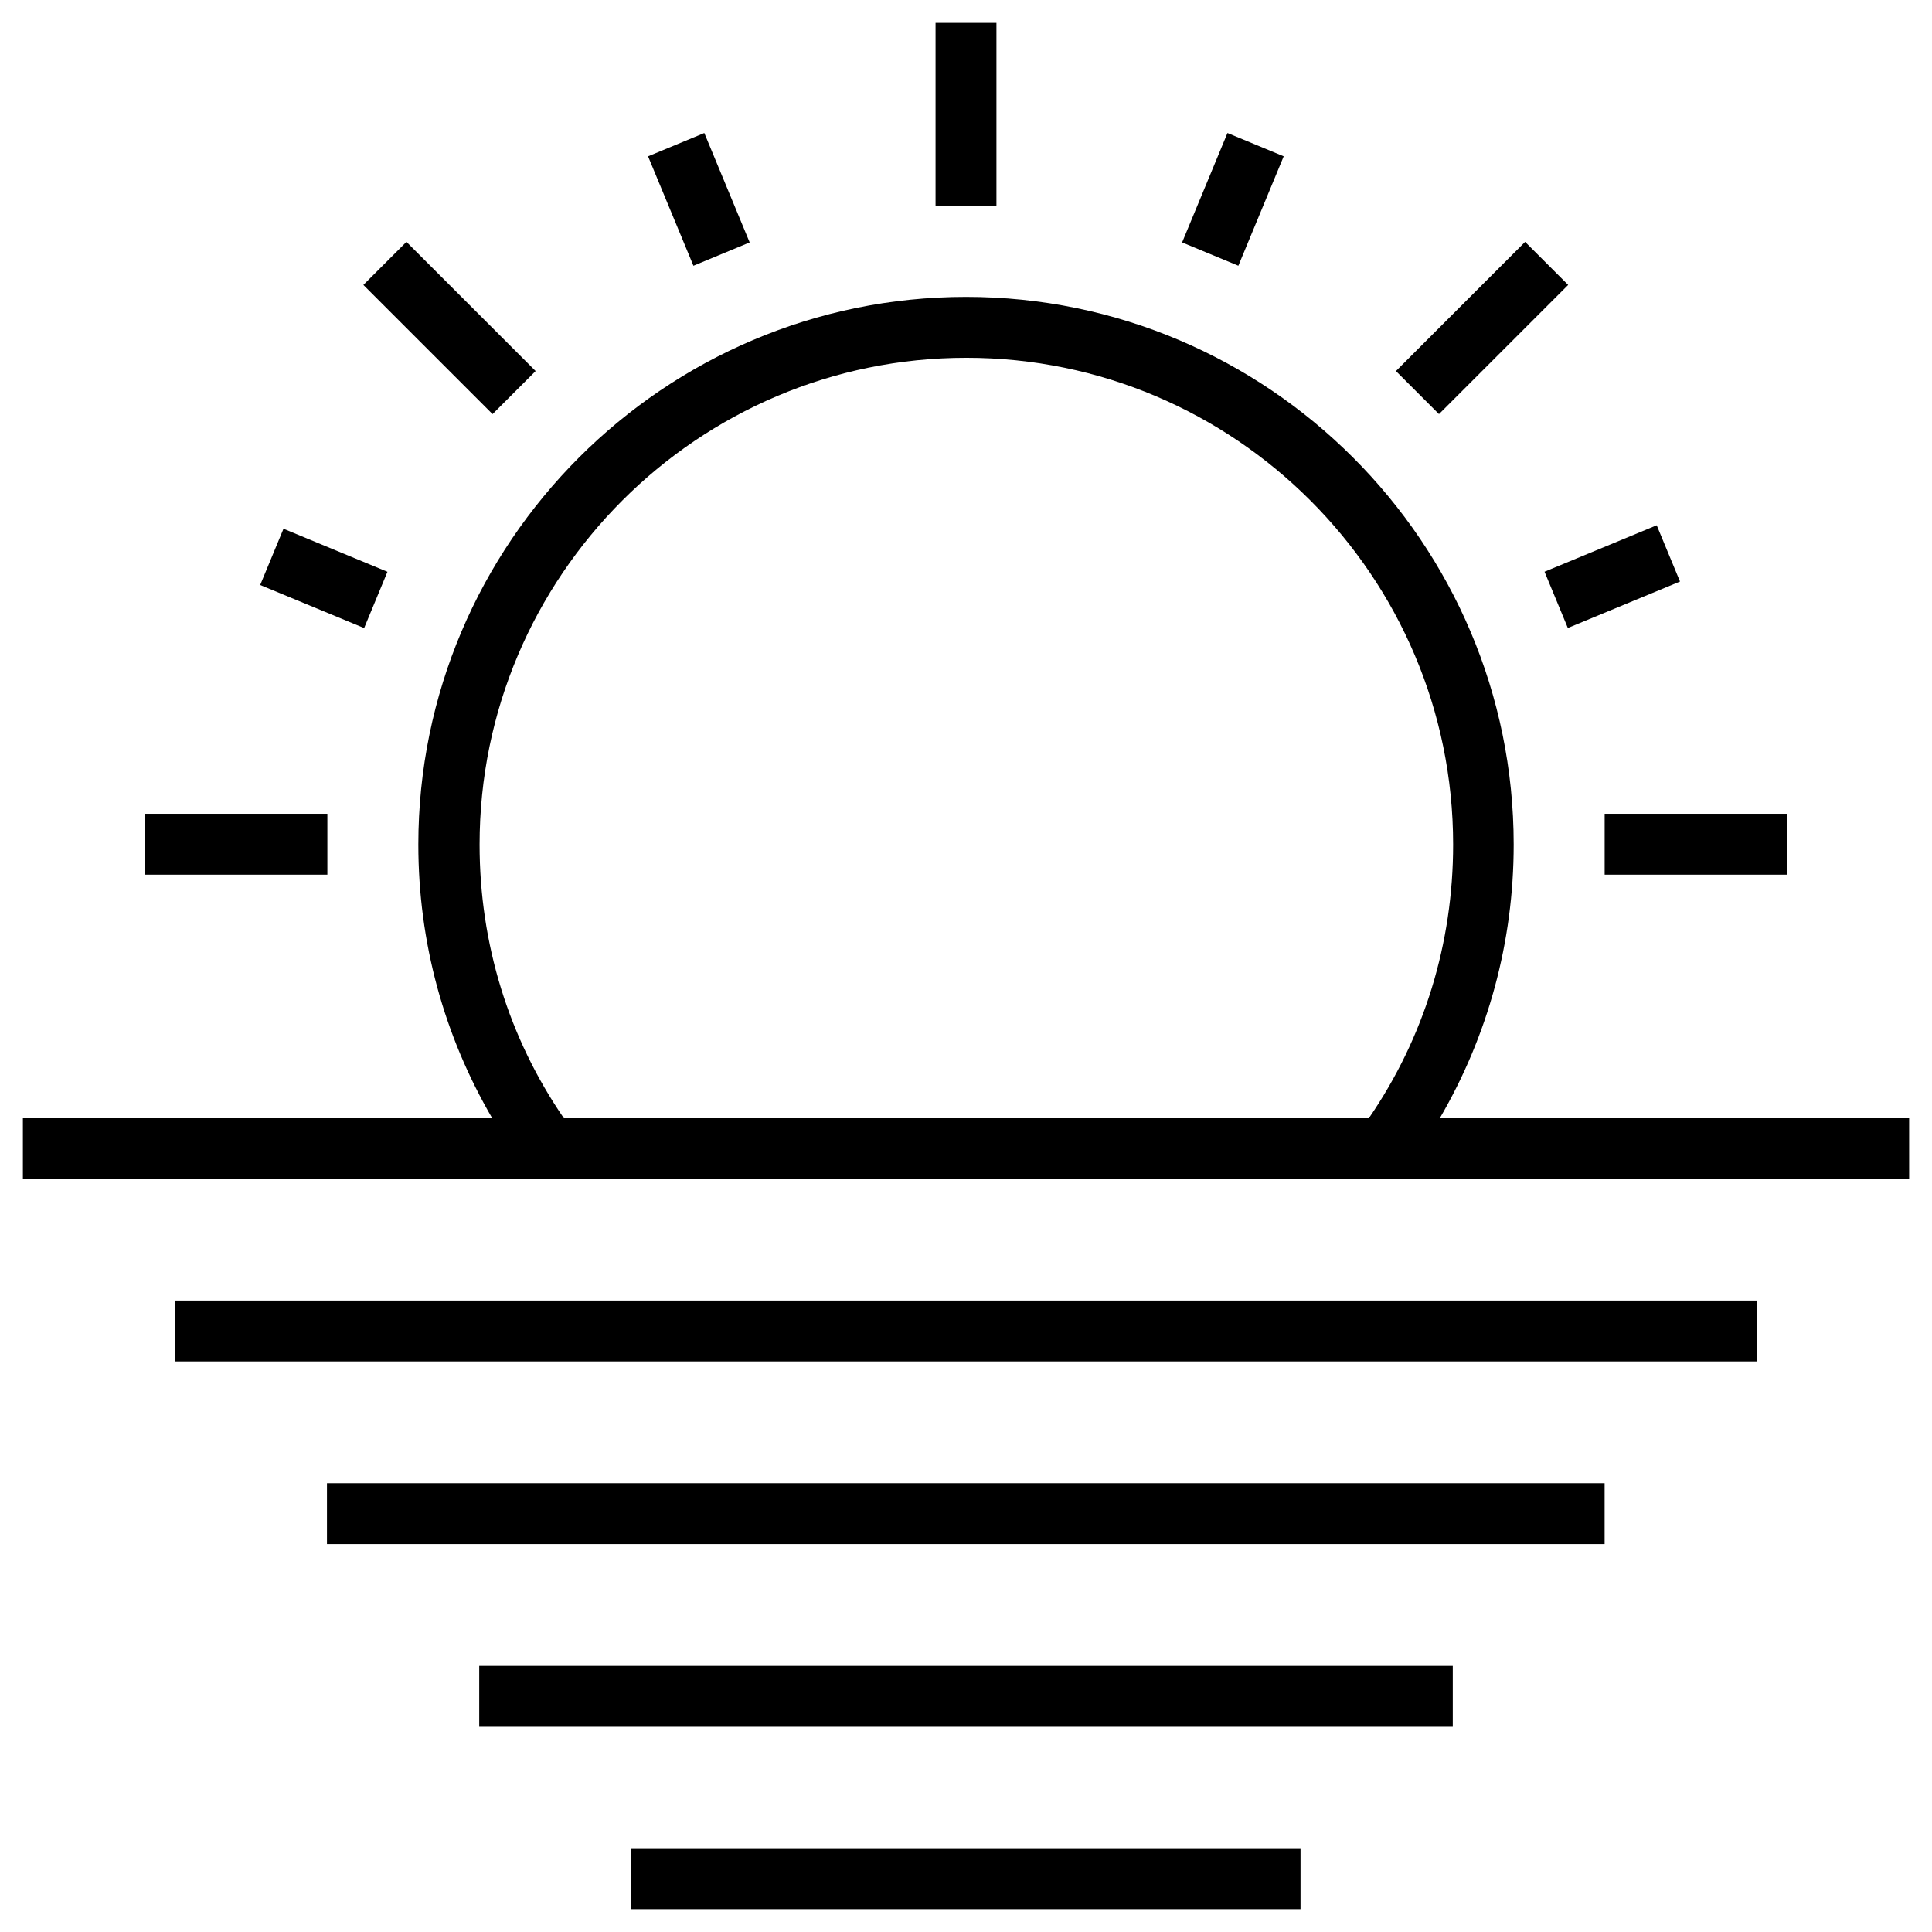
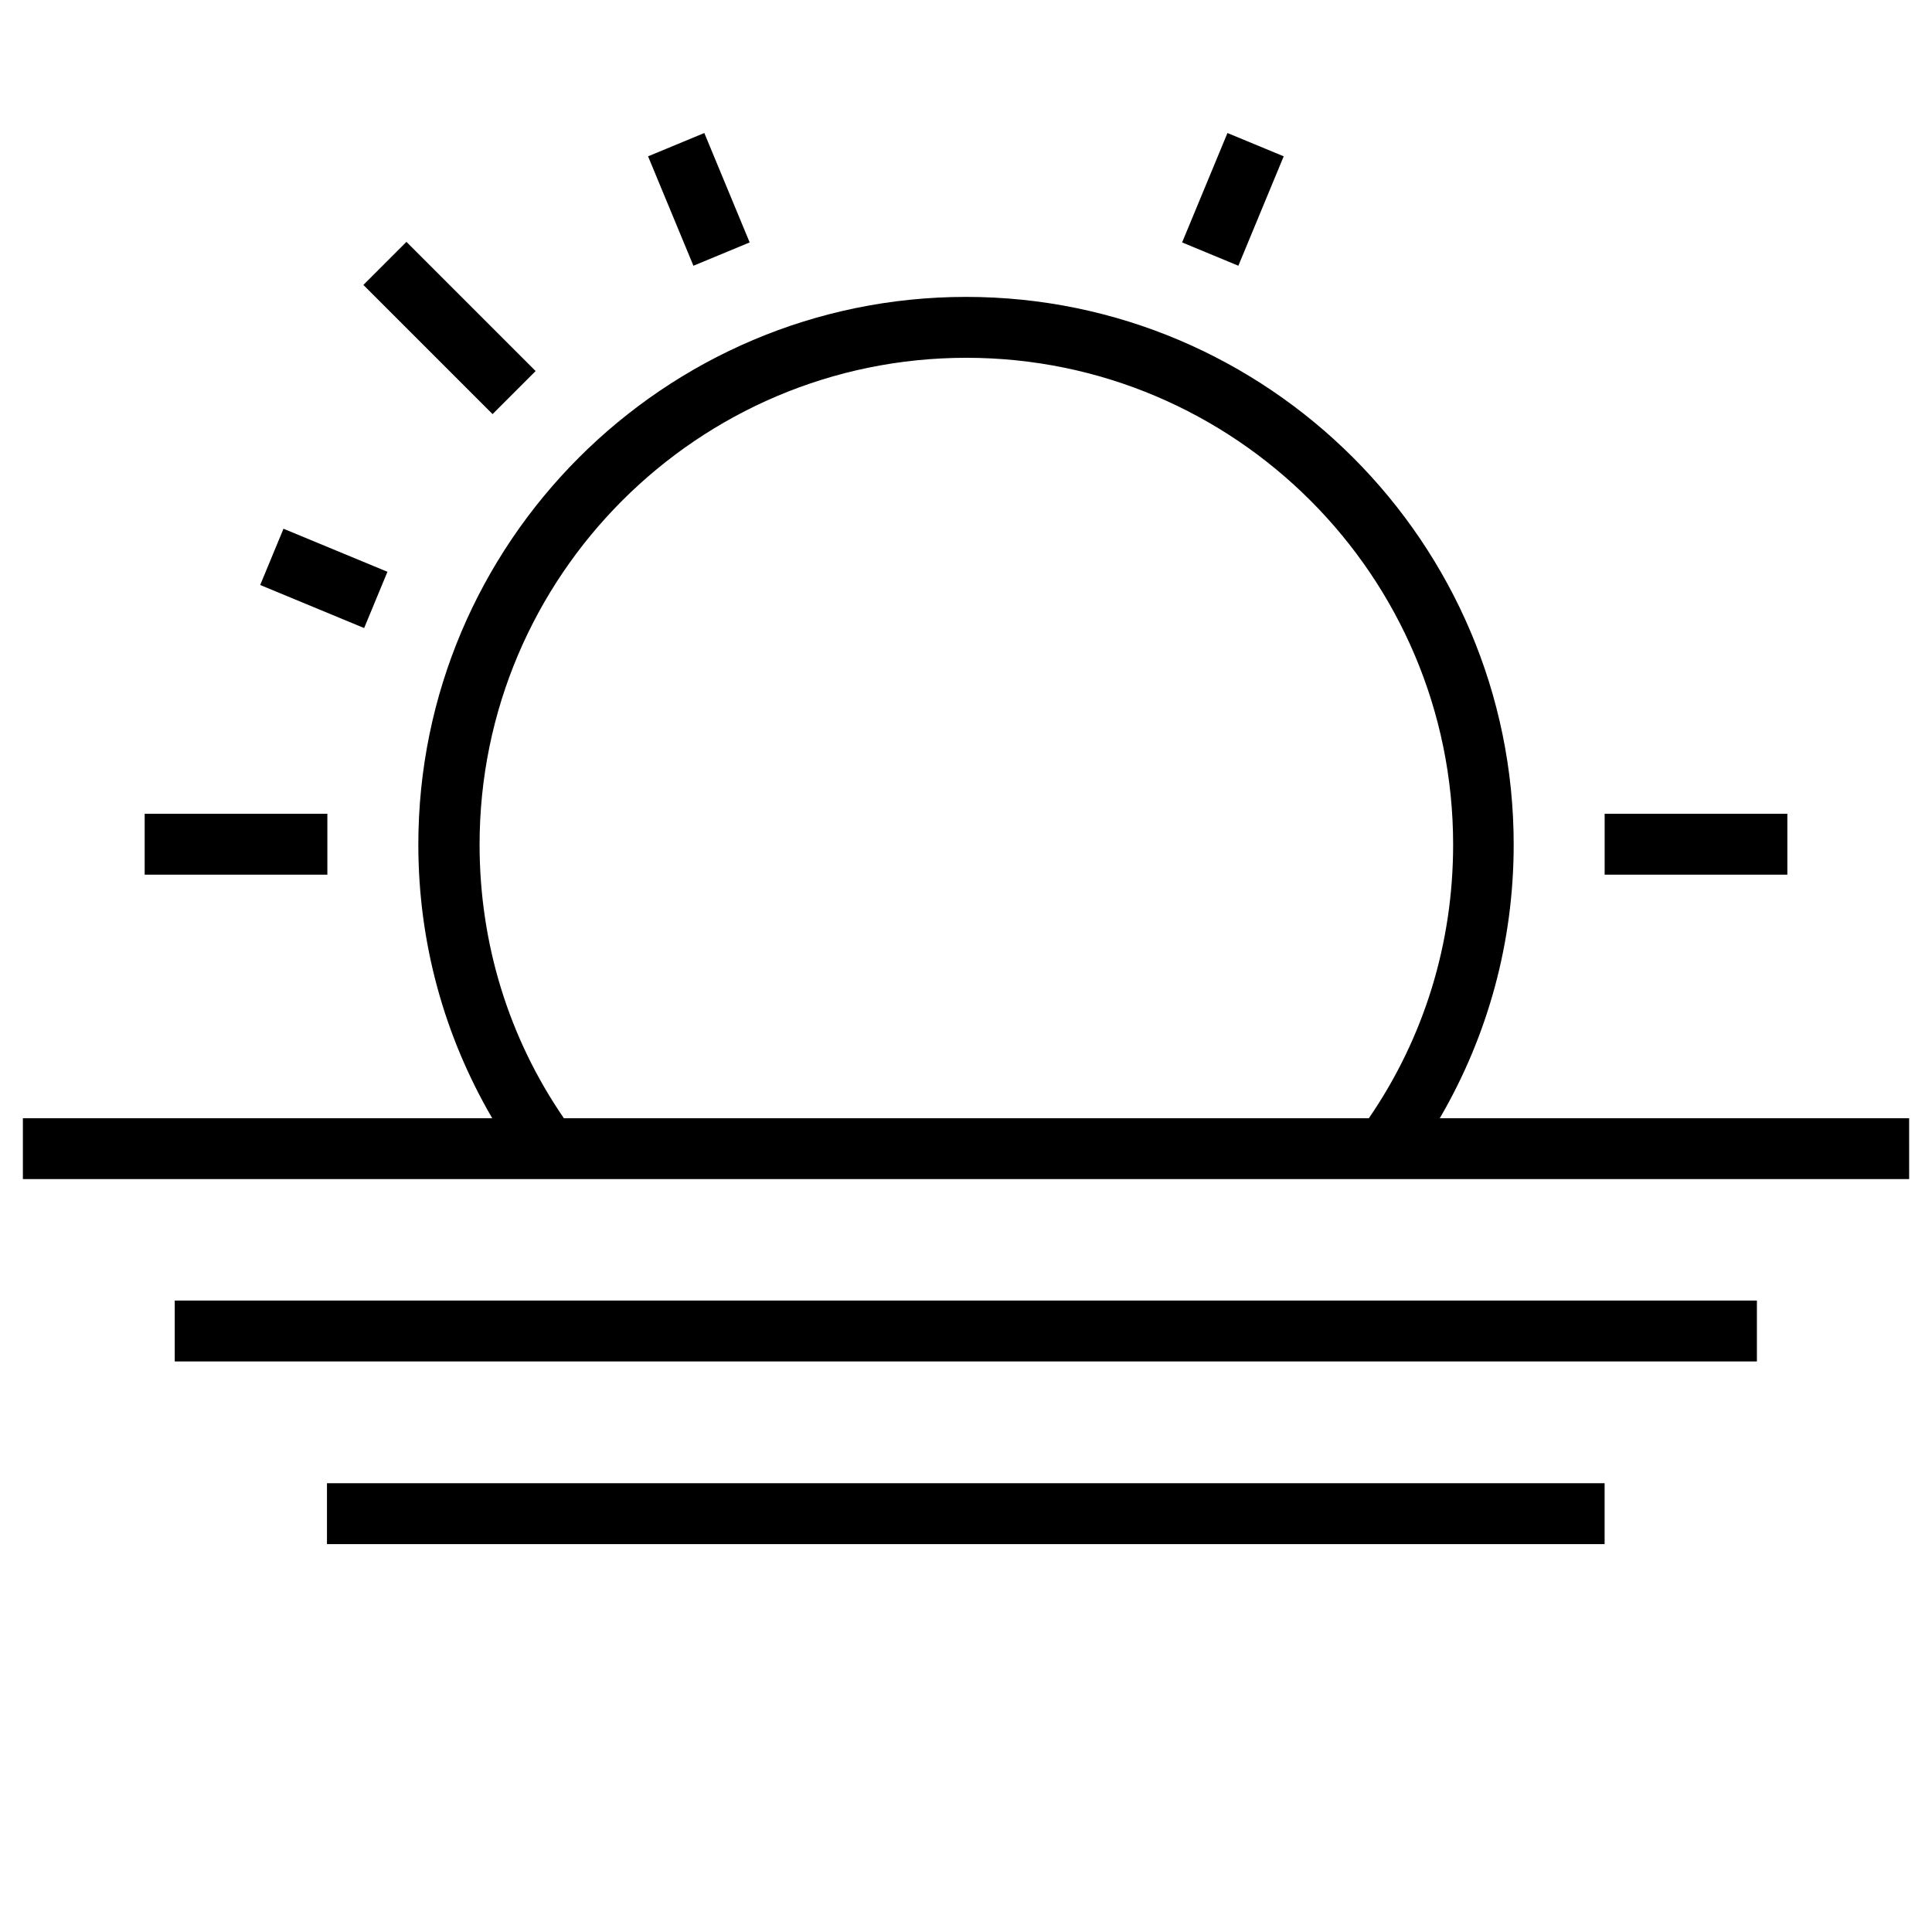
<svg xmlns="http://www.w3.org/2000/svg" fill="#000000" width="800px" height="800px" version="1.1" viewBox="144 144 512 512">
  <g>
-     <path d="m391.93 150.06h16.137v48.414h-16.137z" />
    <path d="m330.65 179.25 12.02 28.996-14.906 6.18-12.02-28.996z" />
    <path d="m251.71 208.1 34.234 34.234-11.41 11.41-34.234-34.234z" />
    <path d="m219.13 284.12 27.547 11.41-6.176 14.91-27.547-11.41z" />
    <path d="m182.34 359.66h48.414v16.137h-48.414z" />
    <path d="m569.25 359.66h48.414v16.137h-48.414z" />
-     <path d="m589.22 298.11-29.727 12.312-6.176-14.91 29.727-12.312z" />
-     <path d="m548.17 208.1 11.41 11.41-34.234 34.234-11.41-11.41z" />
    <path d="m469.29 179.25 14.906 6.176-12.016 28.996-14.906-6.176z" />
    <path d="m525.56 440.34c12.793-21.941 19.582-46.738 19.582-72.52 0-80-65.141-145.14-145.14-145.14s-145.14 65.141-145.14 145.14c0 25.879 6.789 50.578 19.582 72.52h-124.38v16.137h499.88l-0.004-16.137zm-232.13 0c-14.66-21.352-22.336-46.348-22.336-72.52 0-71.145 57.859-129 129-129 71.145 0 129 57.859 129 129 0 26.176-7.676 51.168-22.336 72.52z" />
    <path d="m190.31 488.66h419.29v16.137h-419.29z" />
    <path d="m230.65 537.07h338.59v16.137h-338.59z" />
-     <path d="m271 585.48h258v16.137h-258z" />
-     <path d="m311.24 633.8h177.41v16.137h-177.41z" />
+     <path d="m311.24 633.8h177.41h-177.41z" />
  </g>
</svg>